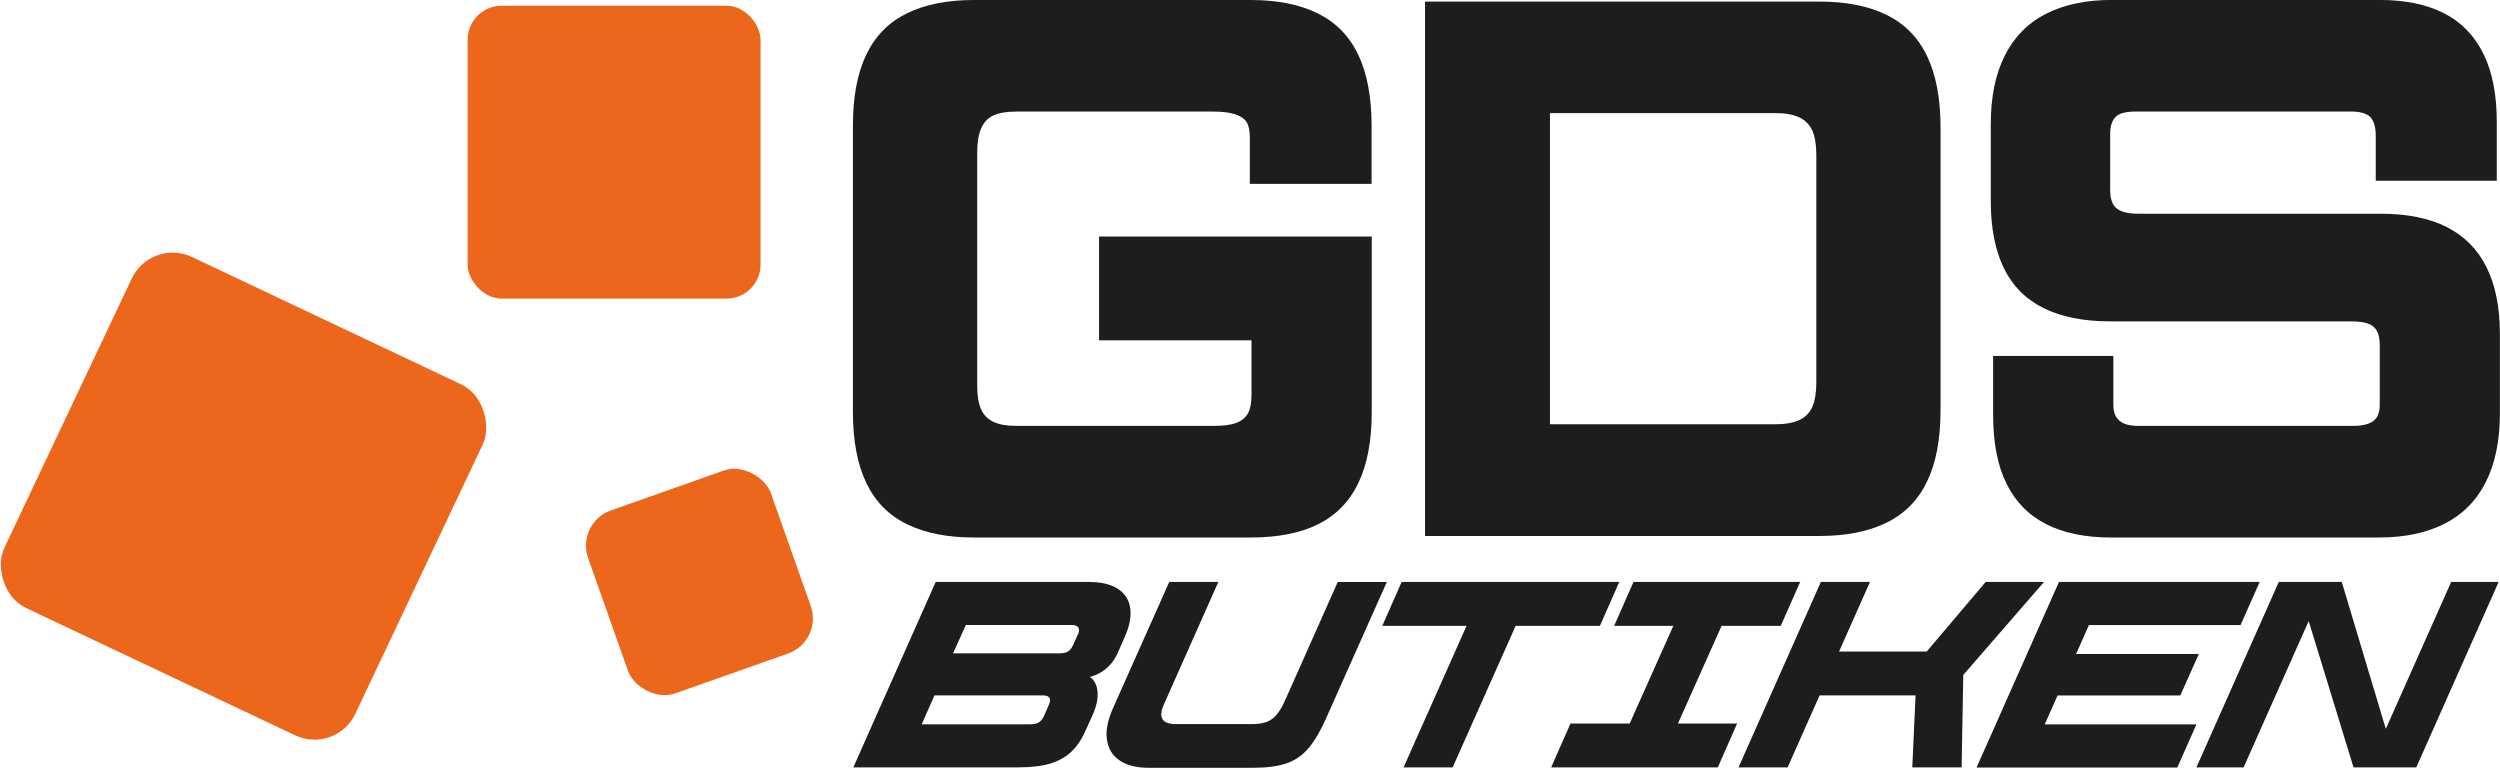
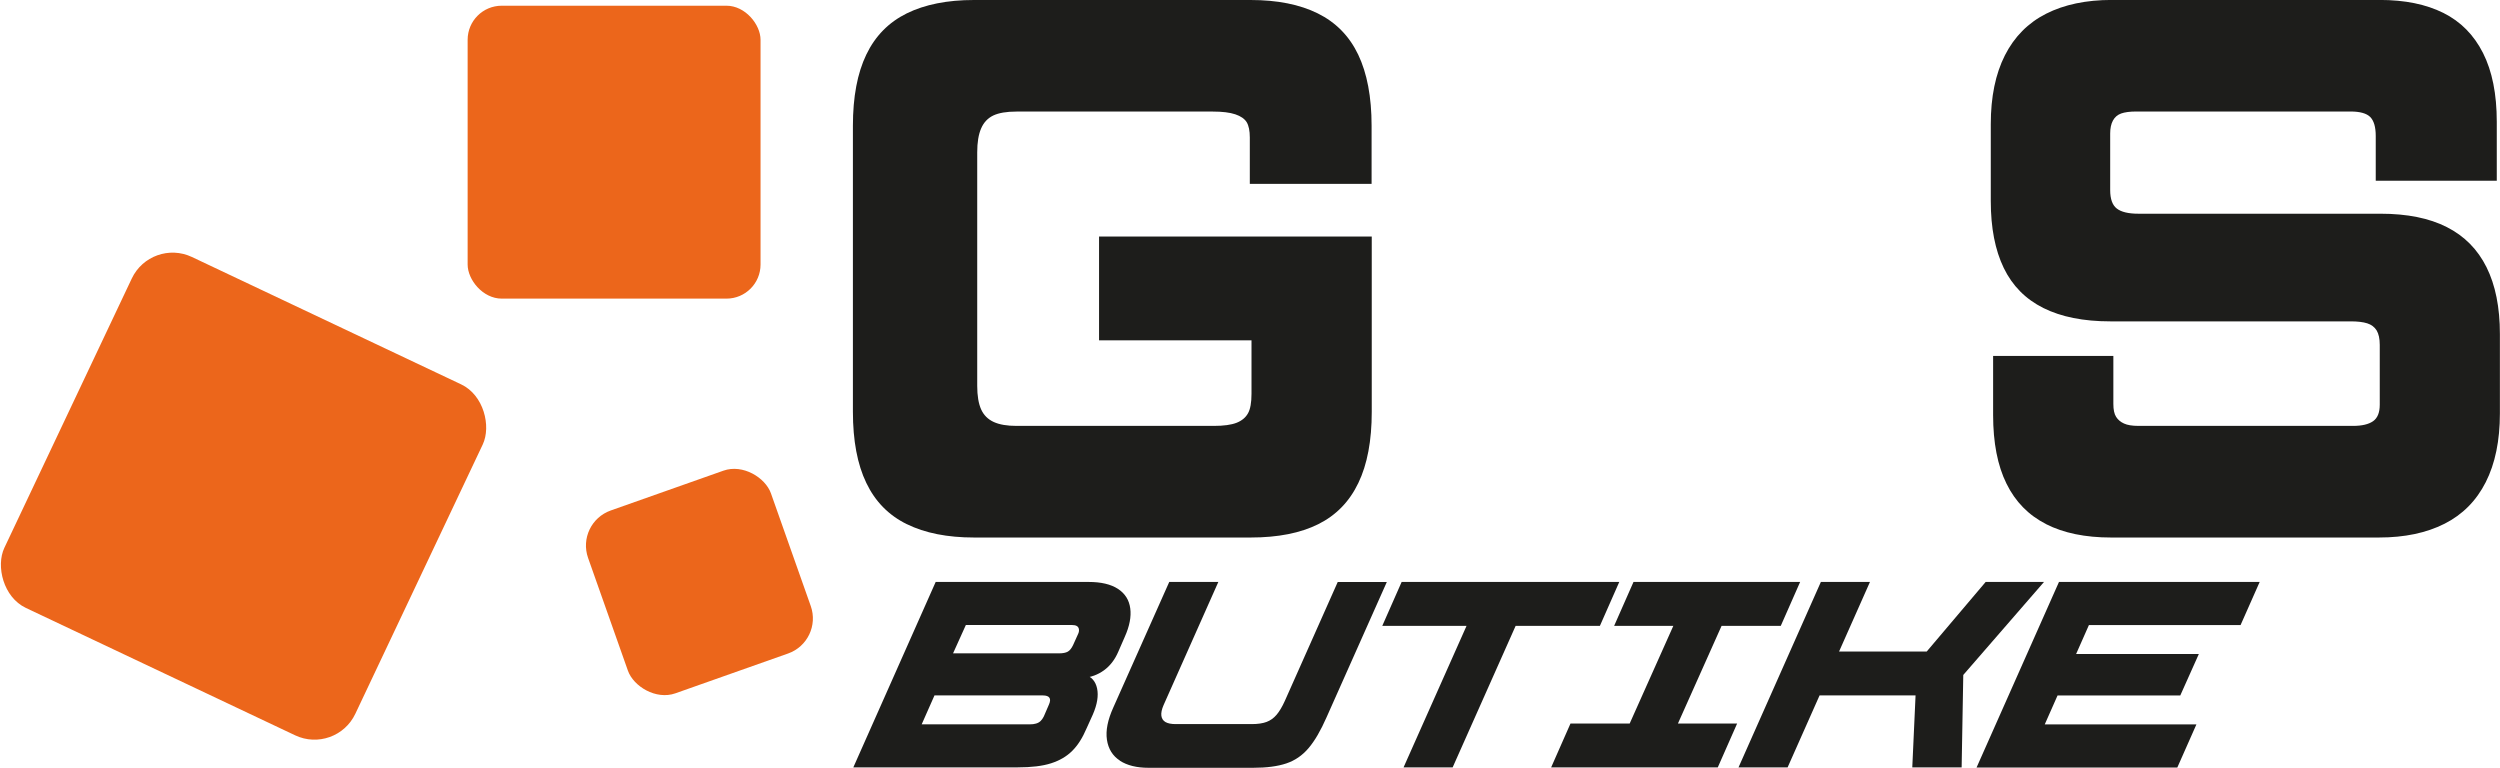
<svg xmlns="http://www.w3.org/2000/svg" id="Lager_1" data-name="Lager 1" viewBox="0 0 472.59 145.12">
  <defs>
    <style>
      .cls-1 {
        fill: #1d1d1b;
      }

      .cls-2 {
        fill: #ec661b;
      }
    </style>
  </defs>
  <g>
    <path class="cls-1" d="M171.41,99.08c-3.42-1.68-5.97-4.28-7.65-7.8-1.69-3.51-2.53-8-2.53-13.44V23.77c0-5.44.84-9.93,2.53-13.44,1.68-3.51,4.23-6.11,7.65-7.8,3.42-1.68,7.65-2.53,12.7-2.53h52.29c5.05,0,9.28.84,12.7,2.53,3.42,1.69,5.97,4.29,7.65,7.8,1.68,3.52,2.53,8,2.53,13.44v10.99h-23.02v-8.76c0-1.29-.2-2.25-.59-2.9-.4-.64-1.11-1.14-2.15-1.49-1.04-.35-2.45-.52-4.23-.52h-37.14c-1.88,0-3.34.25-4.38.74-1.04.5-1.81,1.31-2.3,2.45-.5,1.14-.74,2.65-.74,4.53v44.12c0,1.88.25,3.37.74,4.46.49,1.09,1.29,1.88,2.38,2.38,1.09.5,2.52.74,4.31.74h37.29c1.88,0,3.32-.2,4.31-.59.99-.39,1.71-.99,2.15-1.78.45-.79.67-2.03.67-3.71v-10.1h-28.82v-19.61h51.55v33.13c0,5.45-.84,9.93-2.53,13.44-1.68,3.52-4.21,6.12-7.58,7.8-3.37,1.68-7.63,2.52-12.77,2.52h-52.29c-5.05,0-9.28-.84-12.7-2.52Z" />
-     <path class="cls-1" d="M269.38.3h74.57c5.05,0,9.28.84,12.7,2.53,3.42,1.68,5.97,4.28,7.65,7.8,1.68,3.52,2.53,8,2.53,13.44v53.48c0,5.45-.84,9.93-2.53,13.44-1.68,3.52-4.23,6.12-7.65,7.8-3.42,1.69-7.65,2.53-12.7,2.53h-74.57V.3ZM340.16,79.4c1.14-.54,1.95-1.39,2.45-2.53.49-1.14.74-2.65.74-4.53V29.26c0-1.88-.25-3.39-.74-4.53-.5-1.14-1.31-1.98-2.45-2.53-1.14-.54-2.65-.82-4.53-.82h-42.63v58.82h42.63c1.88,0,3.39-.27,4.53-.82Z" />
    <path class="cls-1" d="M386.8,99.08c-3.32-1.68-5.82-4.23-7.5-7.65-1.69-3.42-2.53-7.75-2.53-13v-11.14h22.73v9.06c0,1.09.17,1.91.52,2.45.35.55.84.97,1.49,1.26.64.3,1.56.45,2.75.45h40.55c1.68,0,2.95-.3,3.79-.89.84-.59,1.26-1.63,1.26-3.12v-11.29c0-1.19-.2-2.1-.59-2.75-.4-.64-.99-1.09-1.78-1.34-.79-.25-1.83-.37-3.12-.37h-45.46c-5.05,0-9.26-.84-12.63-2.52-3.37-1.68-5.87-4.21-7.5-7.58-1.63-3.37-2.45-7.58-2.45-12.63v-14.56c0-5.15.89-9.48,2.67-13,1.78-3.51,4.38-6.14,7.8-7.87,3.42-1.73,7.55-2.6,12.4-2.6h50.65c4.75,0,8.76.82,12.03,2.45,3.27,1.63,5.77,4.16,7.5,7.58,1.73,3.42,2.6,7.75,2.6,13v11.14h-22.88v-8.47c0-1.68-.35-2.87-1.04-3.57-.69-.69-1.93-1.04-3.71-1.04h-40.55c-1.19,0-2.13.13-2.82.37-.69.25-1.21.69-1.56,1.34-.35.64-.52,1.46-.52,2.45v10.7c0,1.68.42,2.85,1.26,3.49.84.65,2.2.97,4.08.97h45.75c5.05,0,9.23.84,12.55,2.53,3.32,1.68,5.82,4.21,7.5,7.58,1.68,3.37,2.53,7.58,2.53,12.63v15c0,5.15-.89,9.48-2.67,13-1.78,3.52-4.38,6.14-7.8,7.87-3.42,1.73-7.55,2.6-12.4,2.6h-50.65c-4.85,0-8.94-.84-12.25-2.52Z" />
  </g>
  <g>
    <path class="cls-1" d="M176.9,110.01h28.92c2.34,0,4.18.44,5.52,1.31,1.34.88,2.11,2.11,2.32,3.69s-.14,3.37-1.03,5.36l-1.24,2.84c-.65,1.51-1.56,2.68-2.71,3.51-1.15.83-2.45,1.31-3.89,1.44l.31-.62c1.24.38,2,1.25,2.29,2.6.29,1.36.03,3-.8,4.92l-1.19,2.63c-.76,1.79-1.66,3.21-2.71,4.25-1.05,1.05-2.38,1.83-4,2.35-1.62.52-3.71.77-6.29.77h-31.09l15.57-35.06ZM195.88,136.77c.34-.1.63-.27.85-.49.22-.22.42-.51.59-.85l.98-2.27c.24-.55.27-.97.08-1.26-.19-.29-.61-.44-1.26-.44h-20.47l-2.42,5.47h20.37c.52,0,.94-.05,1.29-.16ZM201.86,123.18c.38-.22.7-.63.98-1.21l.98-2.17c.14-.31.18-.6.13-.88-.05-.27-.19-.47-.41-.59-.22-.12-.52-.18-.9-.18h-20.06l-2.42,5.36h20c.76,0,1.32-.11,1.7-.33Z" />
    <path class="cls-1" d="M211.7,143.78c-1.37-.89-2.19-2.21-2.45-3.94s.15-3.77,1.21-6.11l10.57-23.72h9.28l-10.36,23.3c-.34.79-.48,1.45-.41,1.99.07.53.33.93.77,1.19.45.26,1.1.39,1.96.39h14.33c1.17,0,2.11-.14,2.83-.41.72-.27,1.35-.72,1.88-1.34.53-.62,1.06-1.5,1.57-2.63l10-22.48h9.28l-11.39,25.57c-1.1,2.51-2.23,4.45-3.4,5.83-1.17,1.38-2.57,2.34-4.2,2.89-1.63.55-3.72.83-6.26.83h-19.8c-2.23,0-4.04-.45-5.41-1.34Z" />
    <path class="cls-1" d="M277.23,118.31h-15.93l3.66-8.3h41.14l-3.66,8.3h-15.93l-11.91,26.76h-9.28l11.91-26.76Z" />
    <path class="cls-1" d="M296.88,136.77h11.19l8.25-18.46h-11.19l3.66-8.3h31.5l-3.66,8.3h-11.19l-8.25,18.46h11.19l-3.66,8.3h-31.5l3.66-8.3Z" />
    <path class="cls-1" d="M344.21,110.01h9.28l-15.57,35.06h-9.28l15.57-35.06ZM362.1,131.46h-21.24l3.66-8.3h19.7l11.14-13.15h11.03l-15.26,17.58-.31,17.48h-9.33l.62-13.61Z" />
    <path class="cls-1" d="M389.21,110.01h37.95l-3.61,8.15h-28.67l-2.42,5.47h23.2l-3.51,7.84h-23.2l-2.42,5.47h28.67l-3.61,8.15h-37.95l15.57-35.06Z" />
-     <path class="cls-1" d="M430.77,110.01h11.91l8.82,29.44h-1.24l13.1-29.44h8.97l-15.57,35.06h-11.86l-9.13-29.8h1.6l-13.25,29.8h-8.92l15.57-35.06Z" />
  </g>
  <rect class="cls-2" x="88.4" y="1.08" width="55.37" height="55.37" rx="6.44" ry="6.44" />
  <rect class="cls-2" x="113.89" y="91.68" width="36.66" height="36.66" rx="7.03" ry="7.03" transform="translate(-29.1 50.34) rotate(-19.46)" />
  <rect class="cls-2" x="9.34" y="57.1" width="73.39" height="73.39" rx="8.54" ry="8.54" transform="translate(44.54 -10.68) rotate(25.32)" />
</svg>